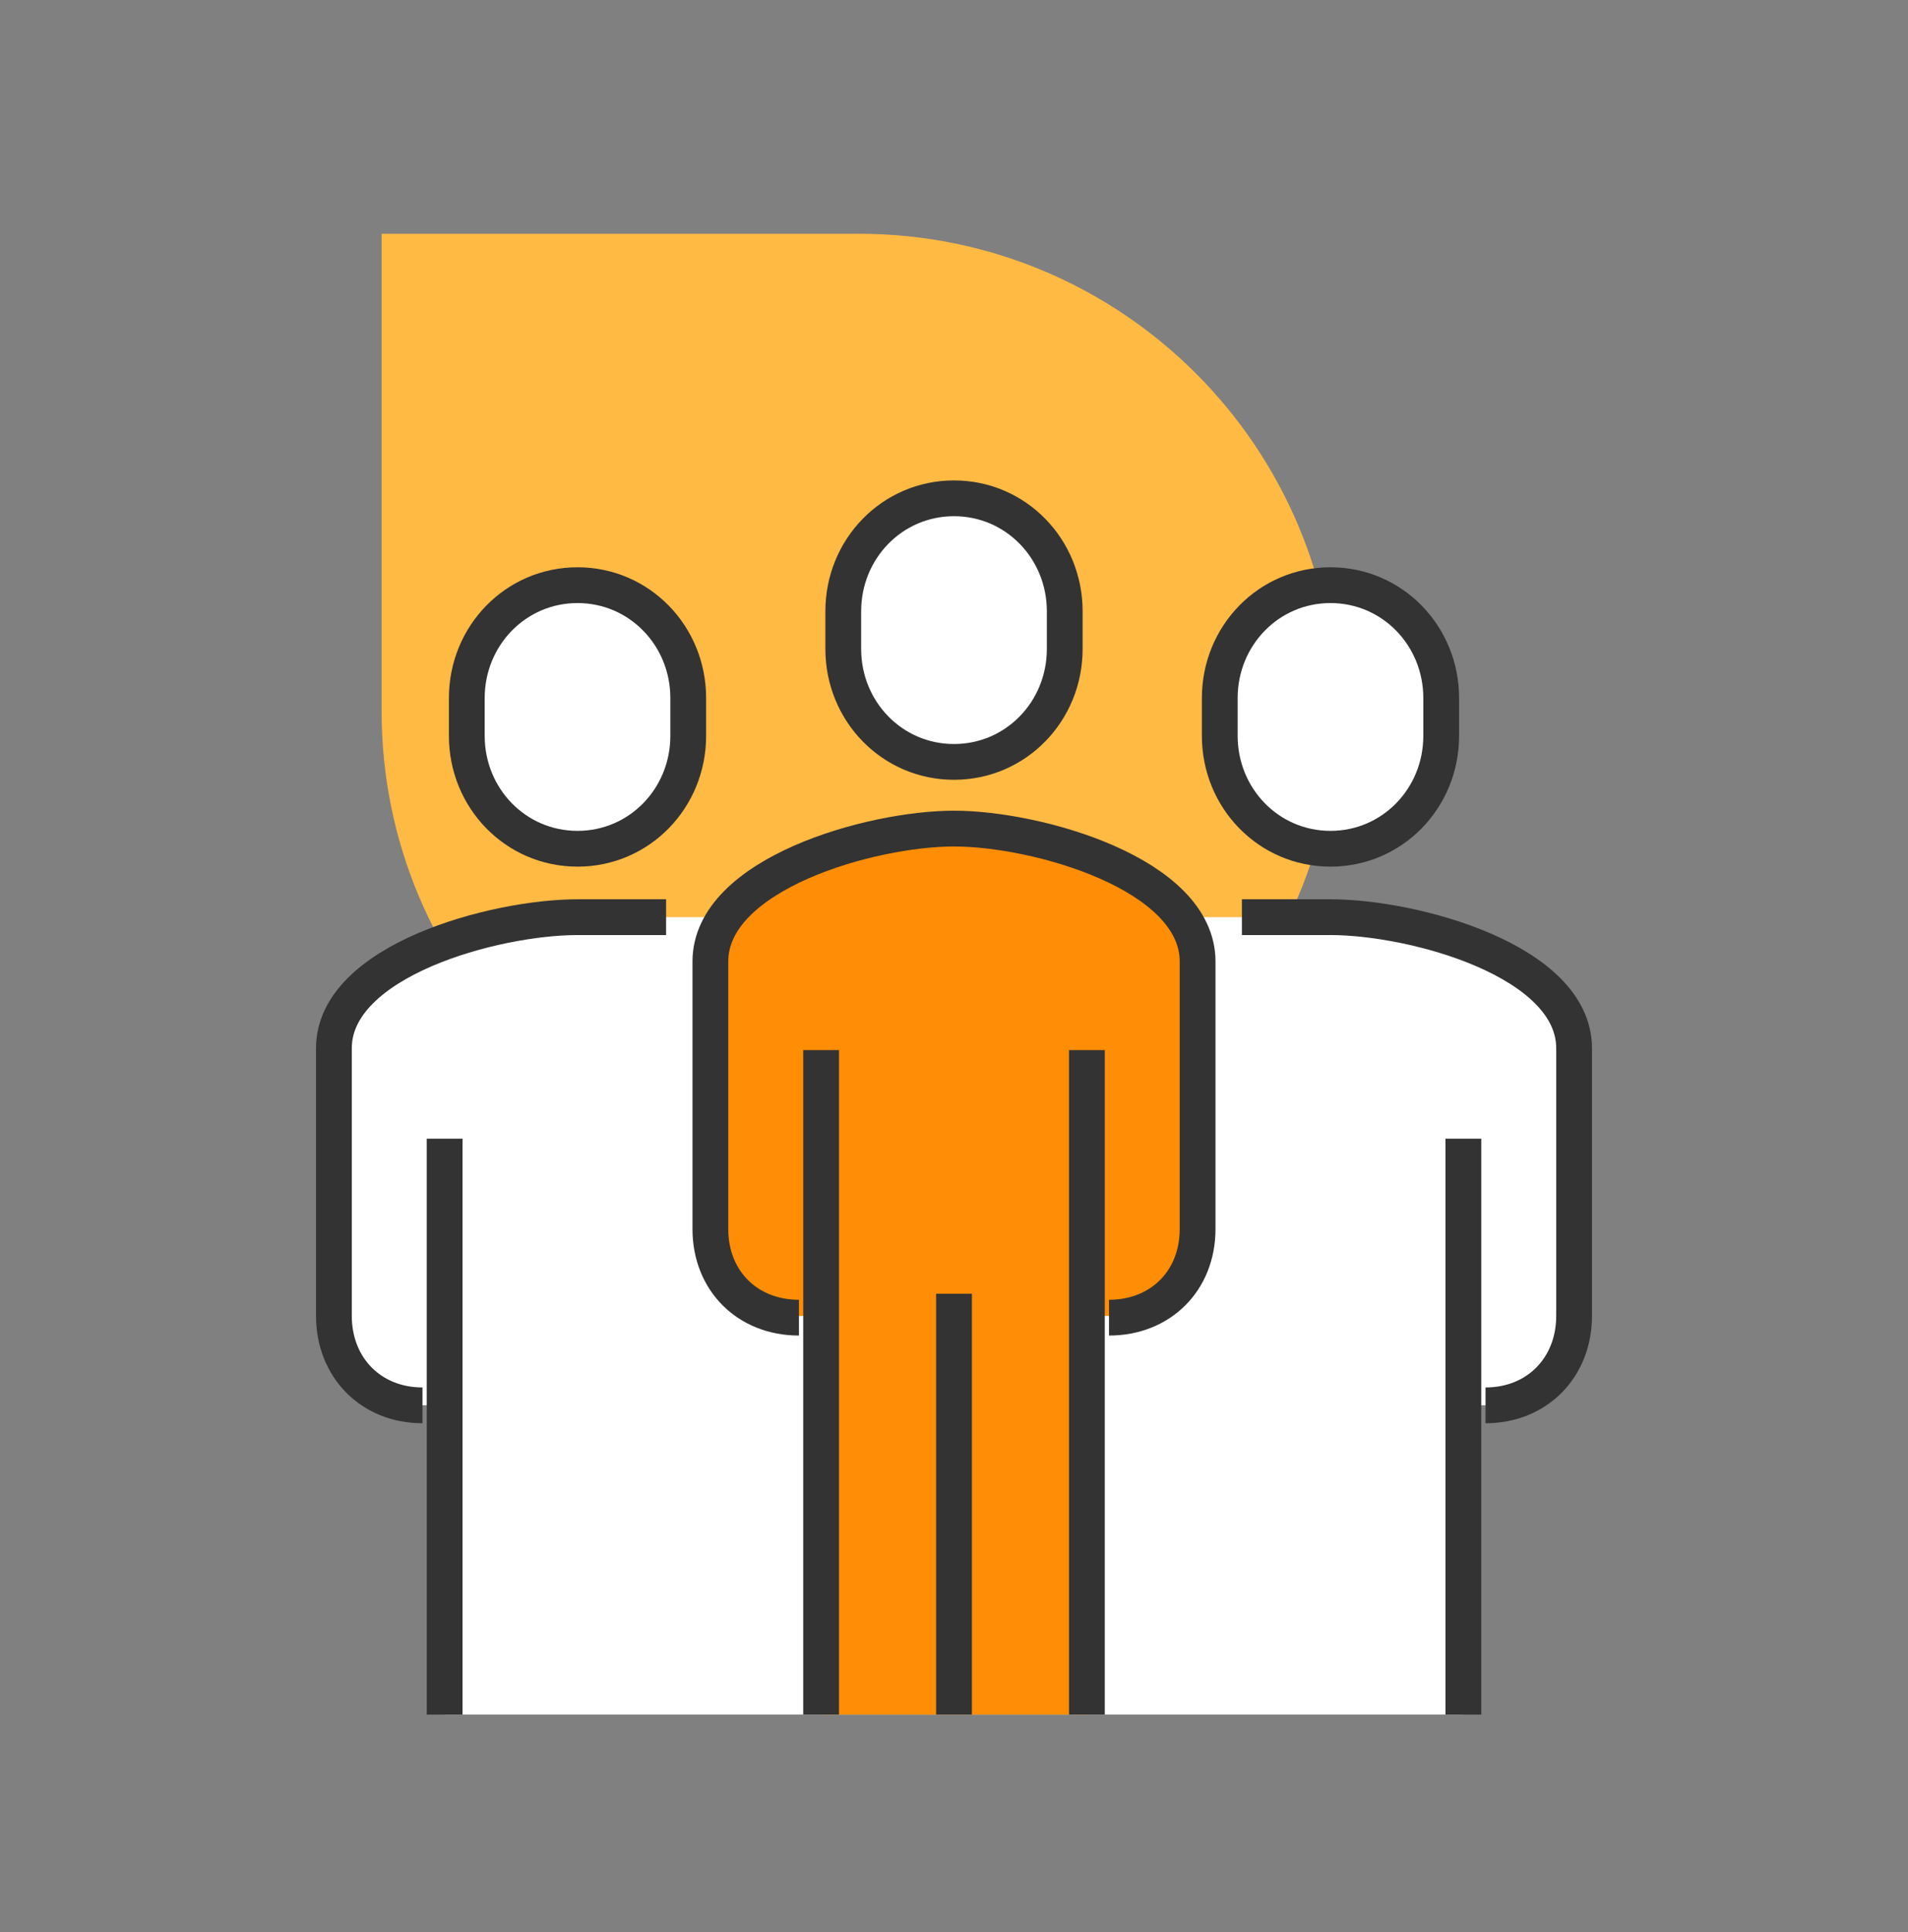
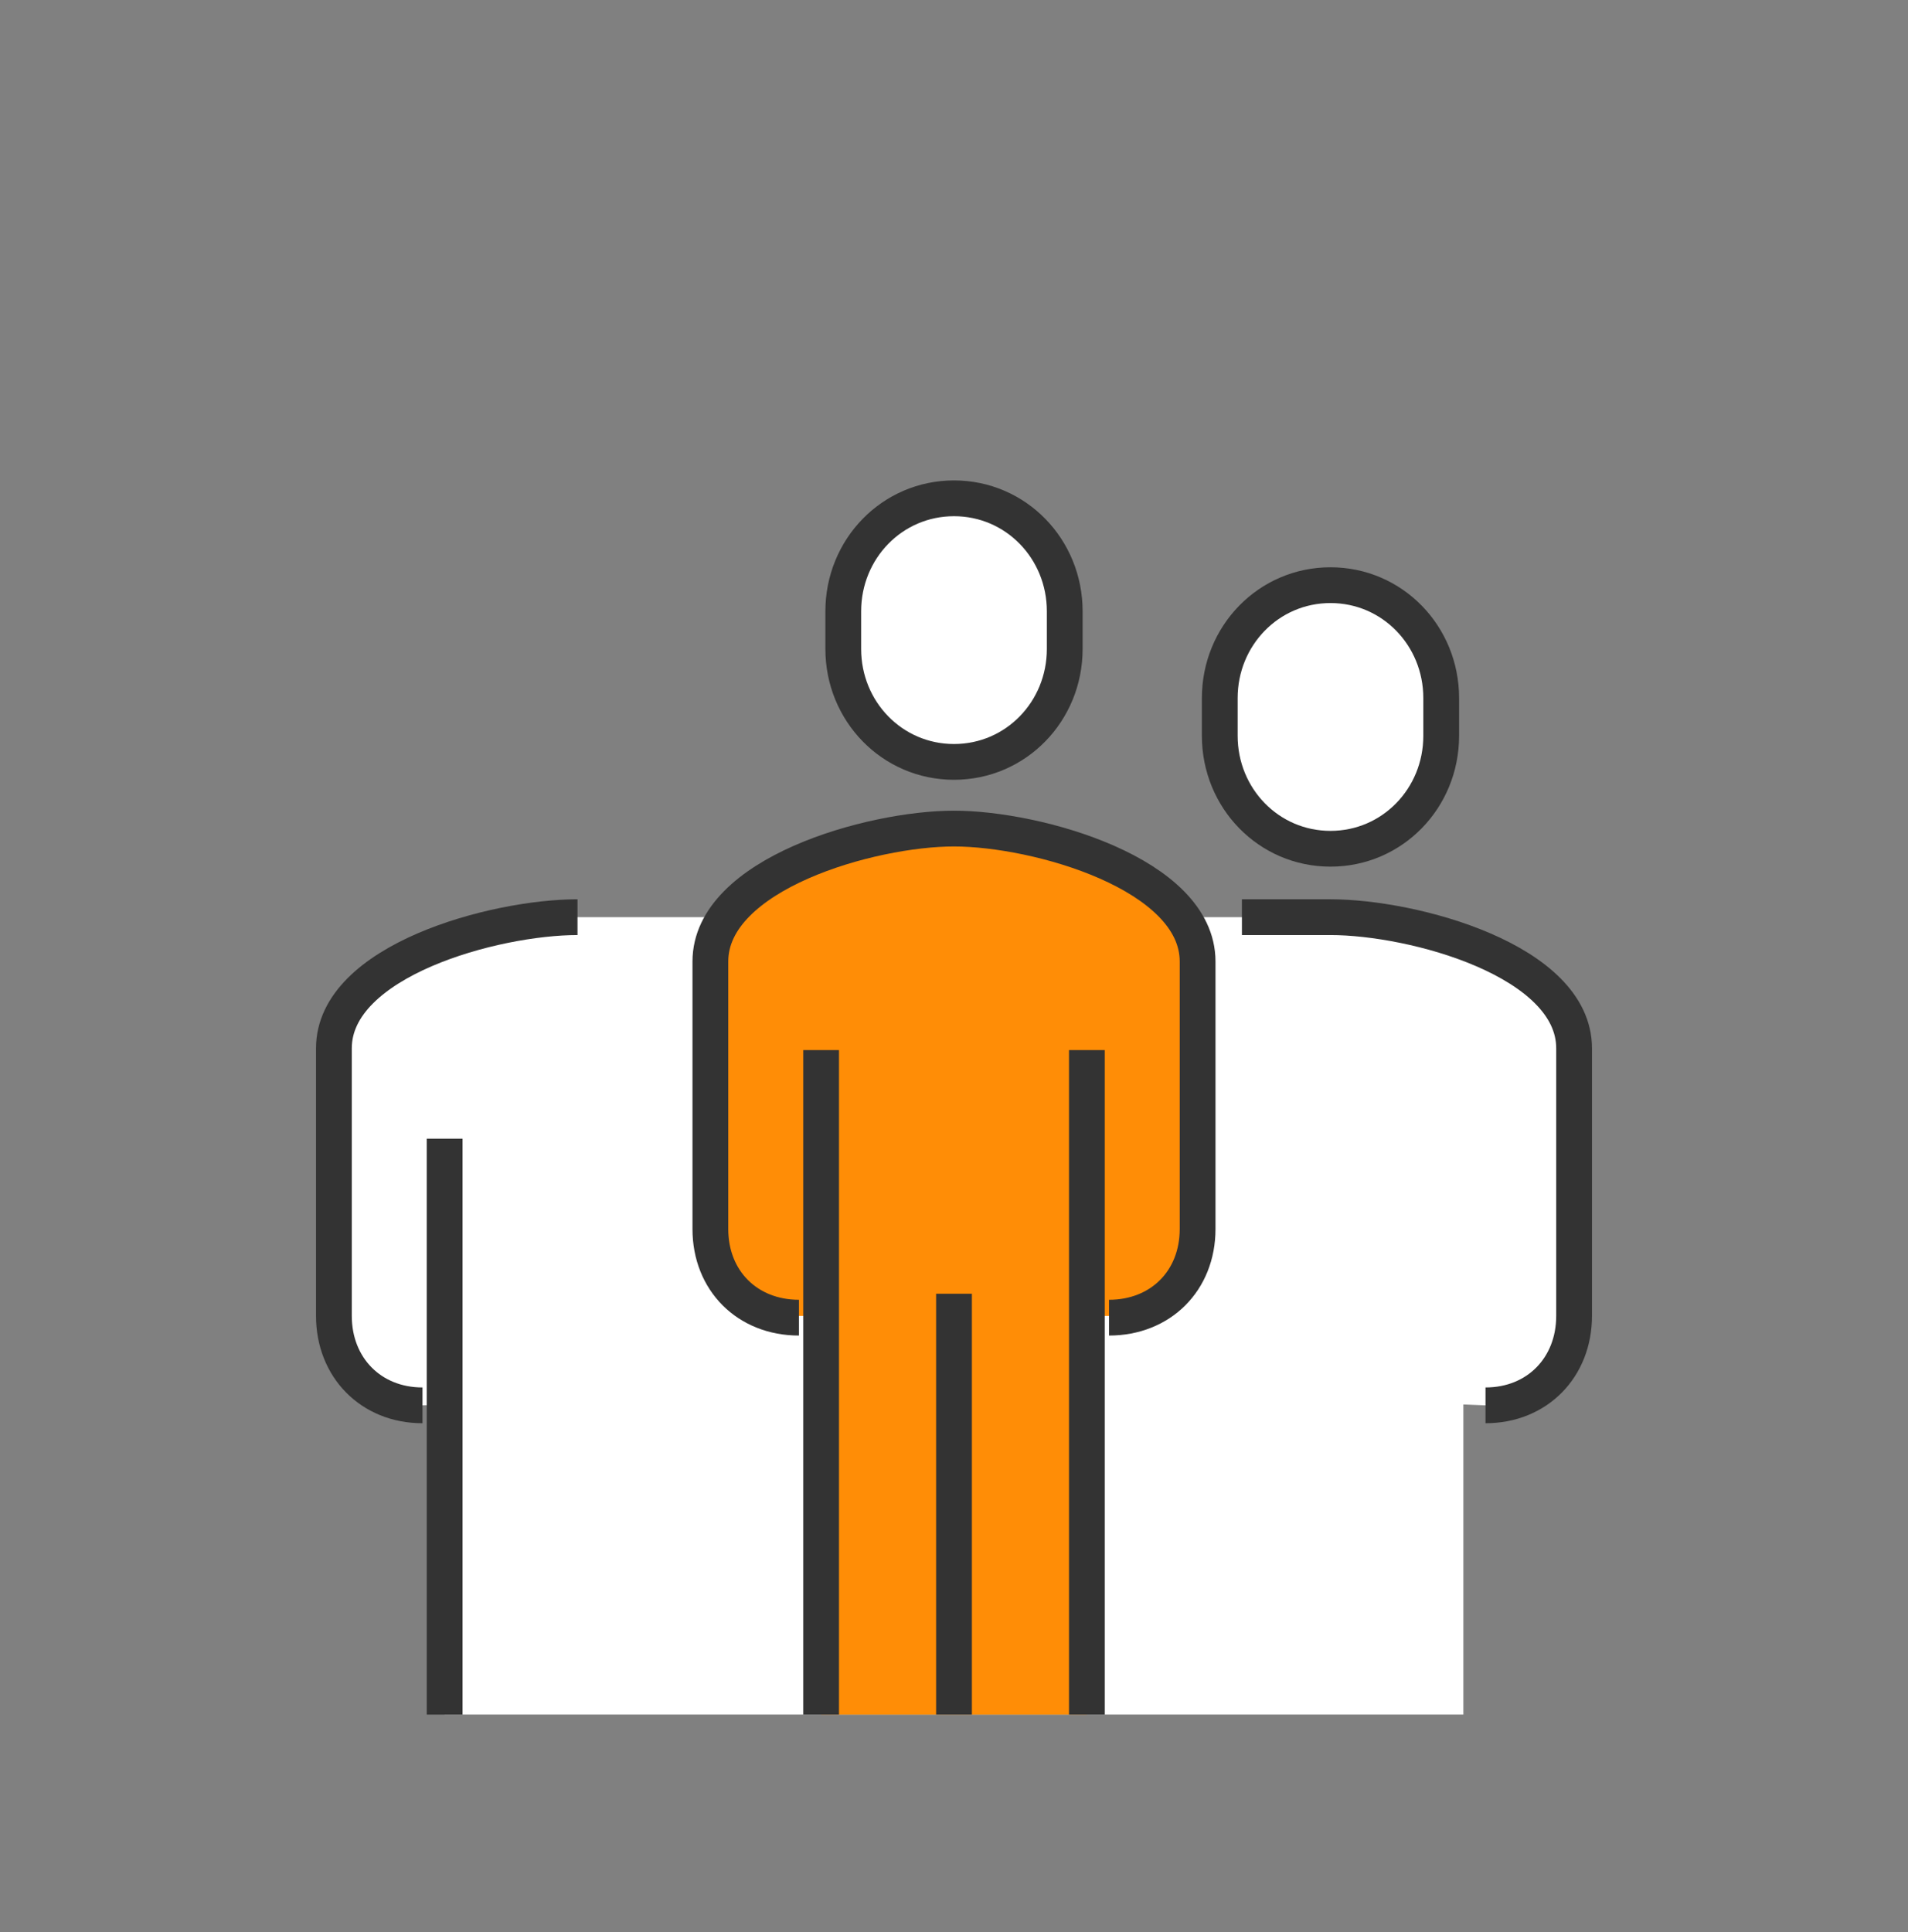
<svg xmlns="http://www.w3.org/2000/svg" width="80" height="81" viewBox="0 0 80 81" fill="none">
  <rect x="0" y="0" width="80" height="81" fill="#808080" stroke="none" />
-   <path d="M36.011 9.8C47.053 9.8 56 18.754 56 29.804C56 40.853 47.046 49.8 35.996 49.8C24.947 49.8 16 40.853 16 29.811L16 9.8L36.011 9.8Z" fill="#FFBA43" />
  <path d="M55.785 38.449H24.214C20.732 38.449 14 40.269 14 43.946V55.163C14 57.326 15.551 58.914 17.714 58.914L18.643 58.877V71.877H61.357V58.877L62.285 58.914C64.449 58.914 66 57.326 66 55.163V43.946C66 40.269 59.267 38.449 55.785 38.449Z" fill="white" />
  <path d="M39.999 34.735C36.517 34.735 29.785 36.63 29.785 40.307V51.524C29.785 53.687 31.336 55.164 33.499 55.164H34.428V71.878H45.571V55.164H46.499C48.663 55.164 50.214 53.687 50.214 51.524V40.307C50.214 36.63 43.481 34.735 39.999 34.735Z" fill="#FF8D06" />
  <path d="M46.499 55.238C48.663 55.238 50.214 53.687 50.214 51.524V40.307C50.214 36.63 43.481 34.735 39.999 34.735C36.517 34.735 29.785 36.63 29.785 40.307V51.524C29.785 53.687 31.336 55.238 33.499 55.238" stroke="#333333" stroke-width="1.5" stroke-miterlimit="10" />
  <path d="M40 31.94C42.591 31.94 44.643 29.823 44.643 27.204V25.626C44.643 23.007 42.591 20.89 40 20.89C37.41 20.89 35.357 23.007 35.357 25.626V27.204C35.357 29.823 37.41 31.94 40 31.94Z" fill="white" stroke="#333333" stroke-width="1.5" stroke-miterlimit="10" />
  <path d="M62.286 58.914C64.45 58.914 66 57.326 66 55.163V43.946C66 40.269 59.268 38.449 55.786 38.449H52.072" stroke="#333333" stroke-width="1.5" stroke-miterlimit="10" />
-   <path d="M61.357 71.878V47.735" stroke="#333333" stroke-width="1.5" stroke-miterlimit="10" />
  <path d="M55.785 35.581C58.376 35.581 60.428 33.464 60.428 30.845V29.266C60.428 26.648 58.376 24.531 55.785 24.531C53.195 24.531 51.143 26.648 51.143 29.266V30.845C51.143 33.464 53.195 35.581 55.785 35.581Z" fill="white" stroke="#333333" stroke-width="1.5" stroke-miterlimit="10" />
-   <path d="M17.714 58.914C15.551 58.914 14 57.326 14 55.163V43.946C14 40.269 20.732 38.449 24.214 38.449H27.928" stroke="#333333" stroke-width="1.5" stroke-miterlimit="10" />
+   <path d="M17.714 58.914C15.551 58.914 14 57.326 14 55.163V43.946C14 40.269 20.732 38.449 24.214 38.449" stroke="#333333" stroke-width="1.5" stroke-miterlimit="10" />
  <path d="M18.643 71.878V47.735" stroke="#333333" stroke-width="1.5" stroke-miterlimit="10" />
-   <path d="M24.215 35.581C21.624 35.581 19.572 33.464 19.572 30.845V29.266C19.572 26.648 21.624 24.531 24.215 24.531C26.805 24.531 28.857 26.648 28.857 29.266V30.845C28.857 33.464 26.805 35.581 24.215 35.581Z" fill="white" stroke="#333333" stroke-width="1.5" stroke-miterlimit="10" />
  <path d="M45.572 71.877V44.021" stroke="#333333" stroke-width="1.5" stroke-miterlimit="10" />
  <path d="M34.428 44.021V71.877" stroke="#333333" stroke-width="1.5" stroke-miterlimit="10" />
  <path d="M40 54.235V71.878" stroke="#333333" stroke-width="1.5" stroke-miterlimit="10" />
</svg>